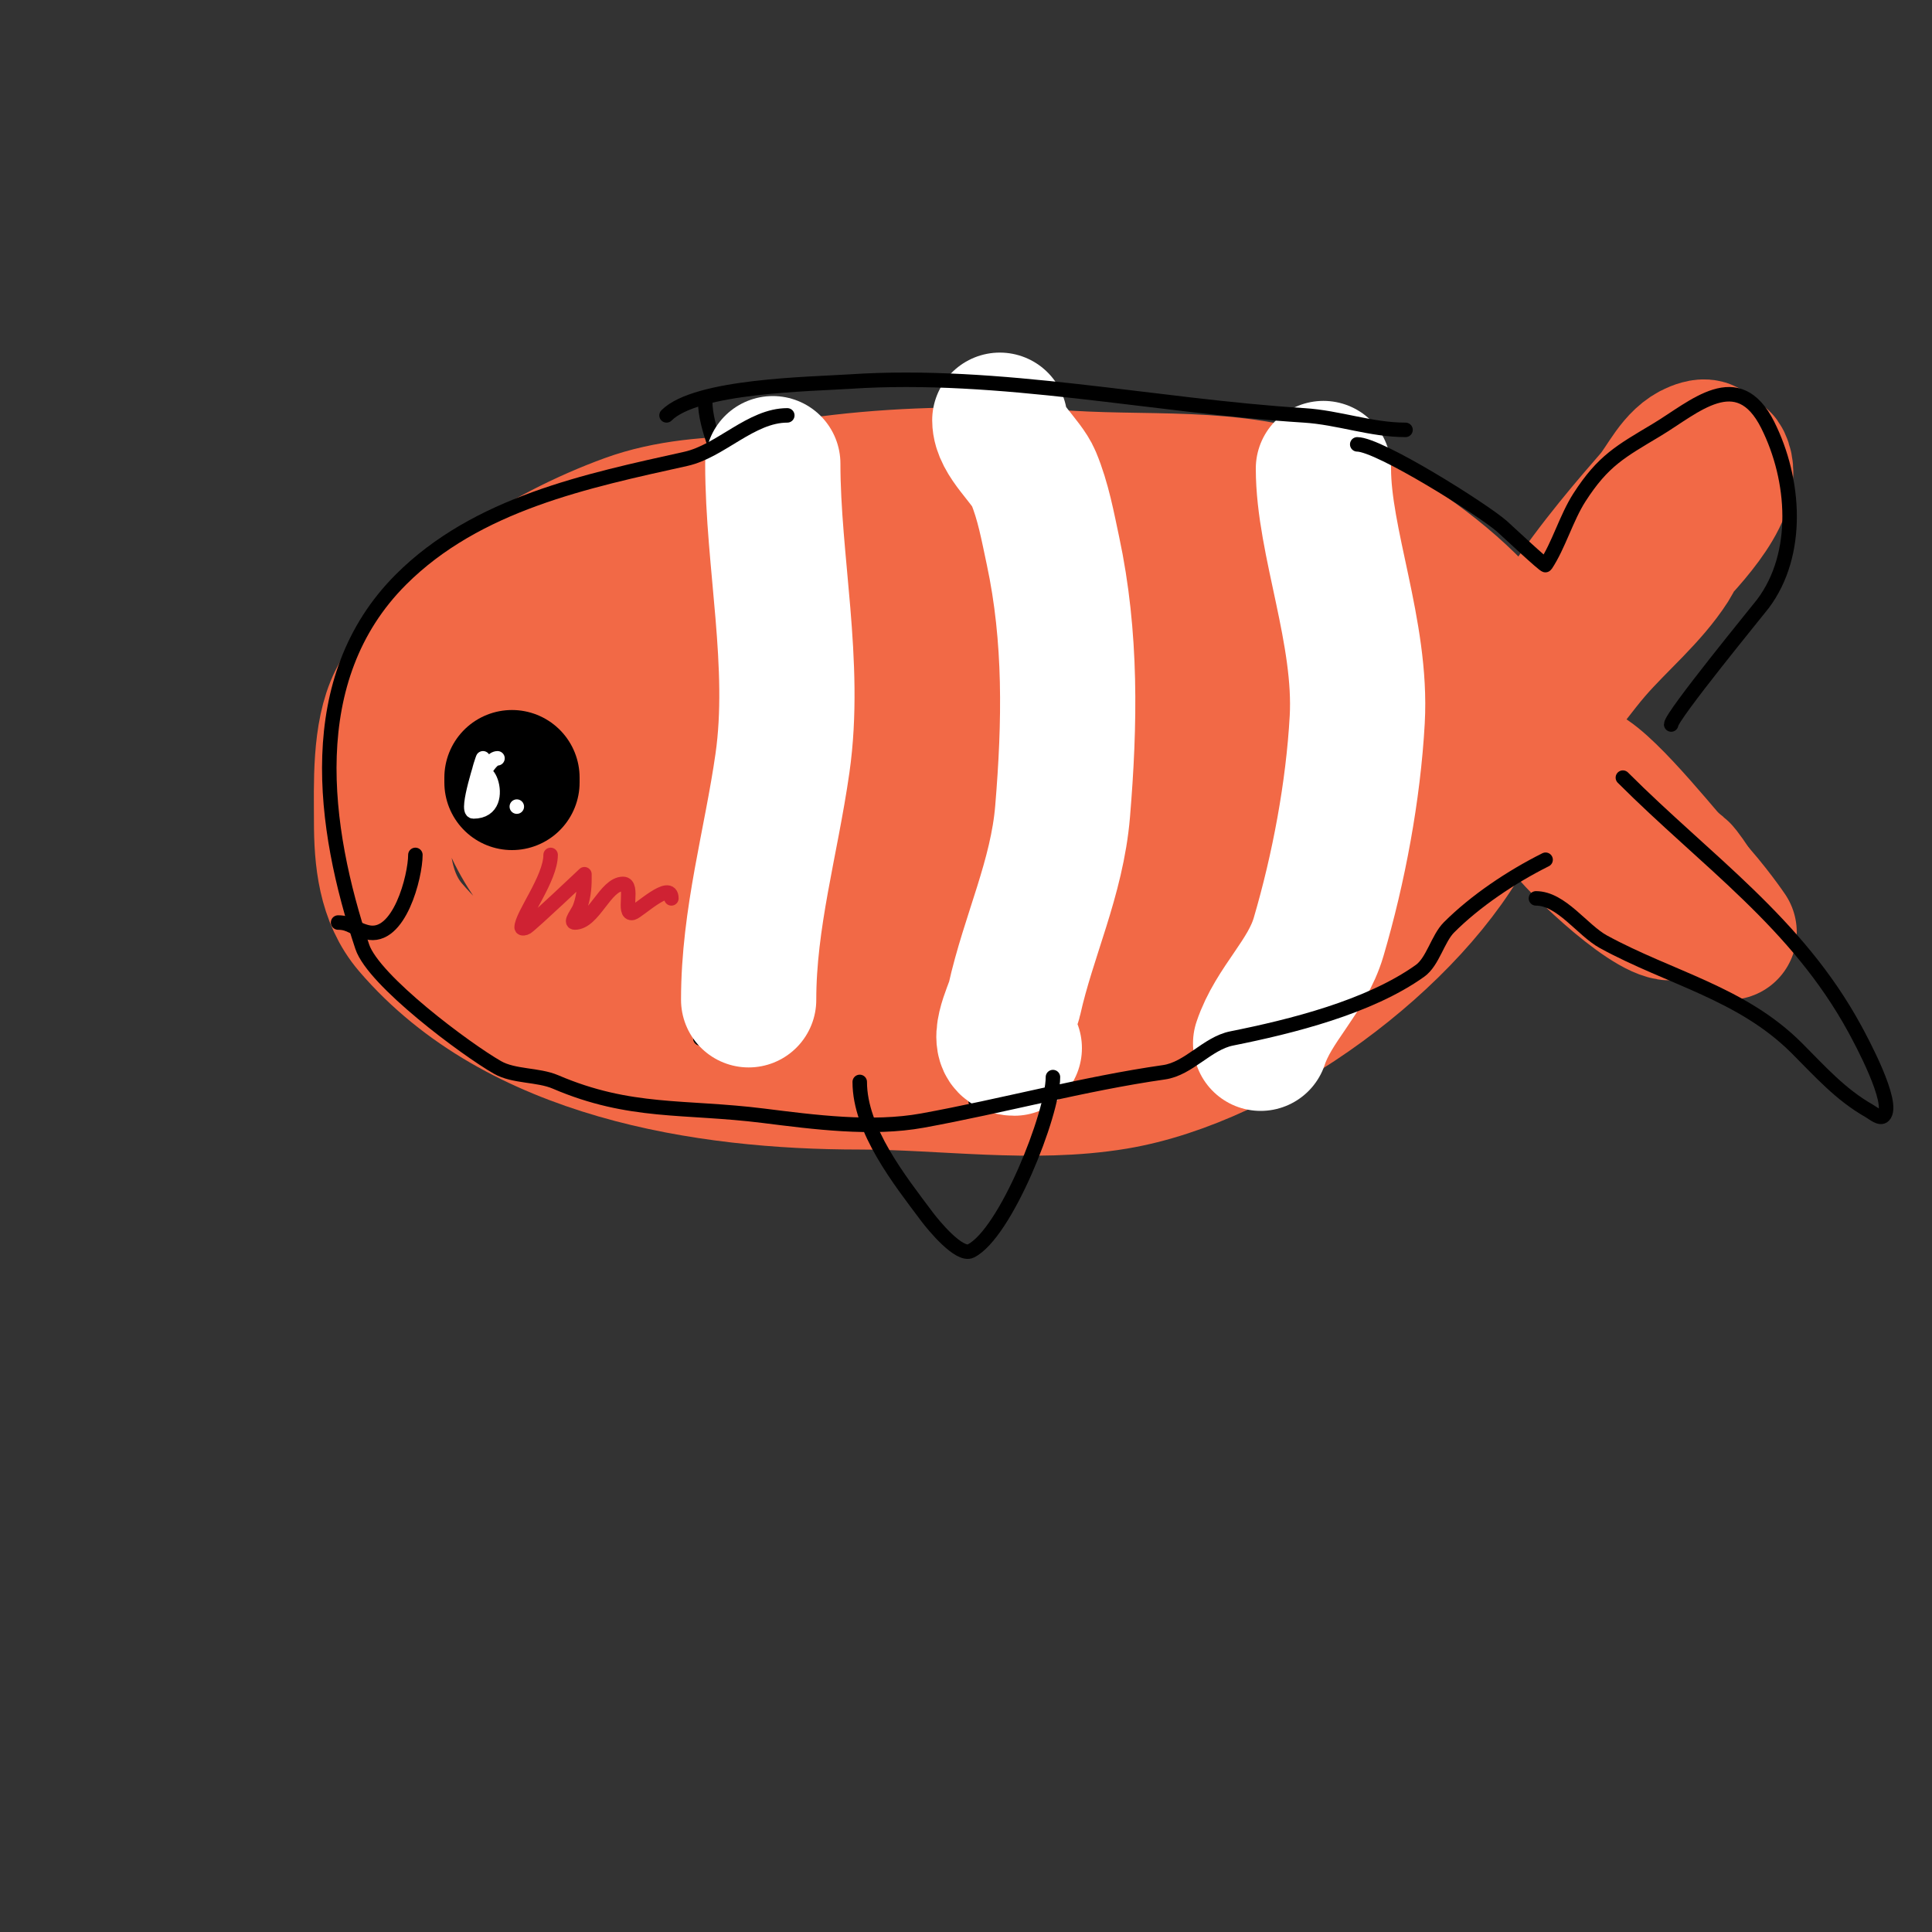
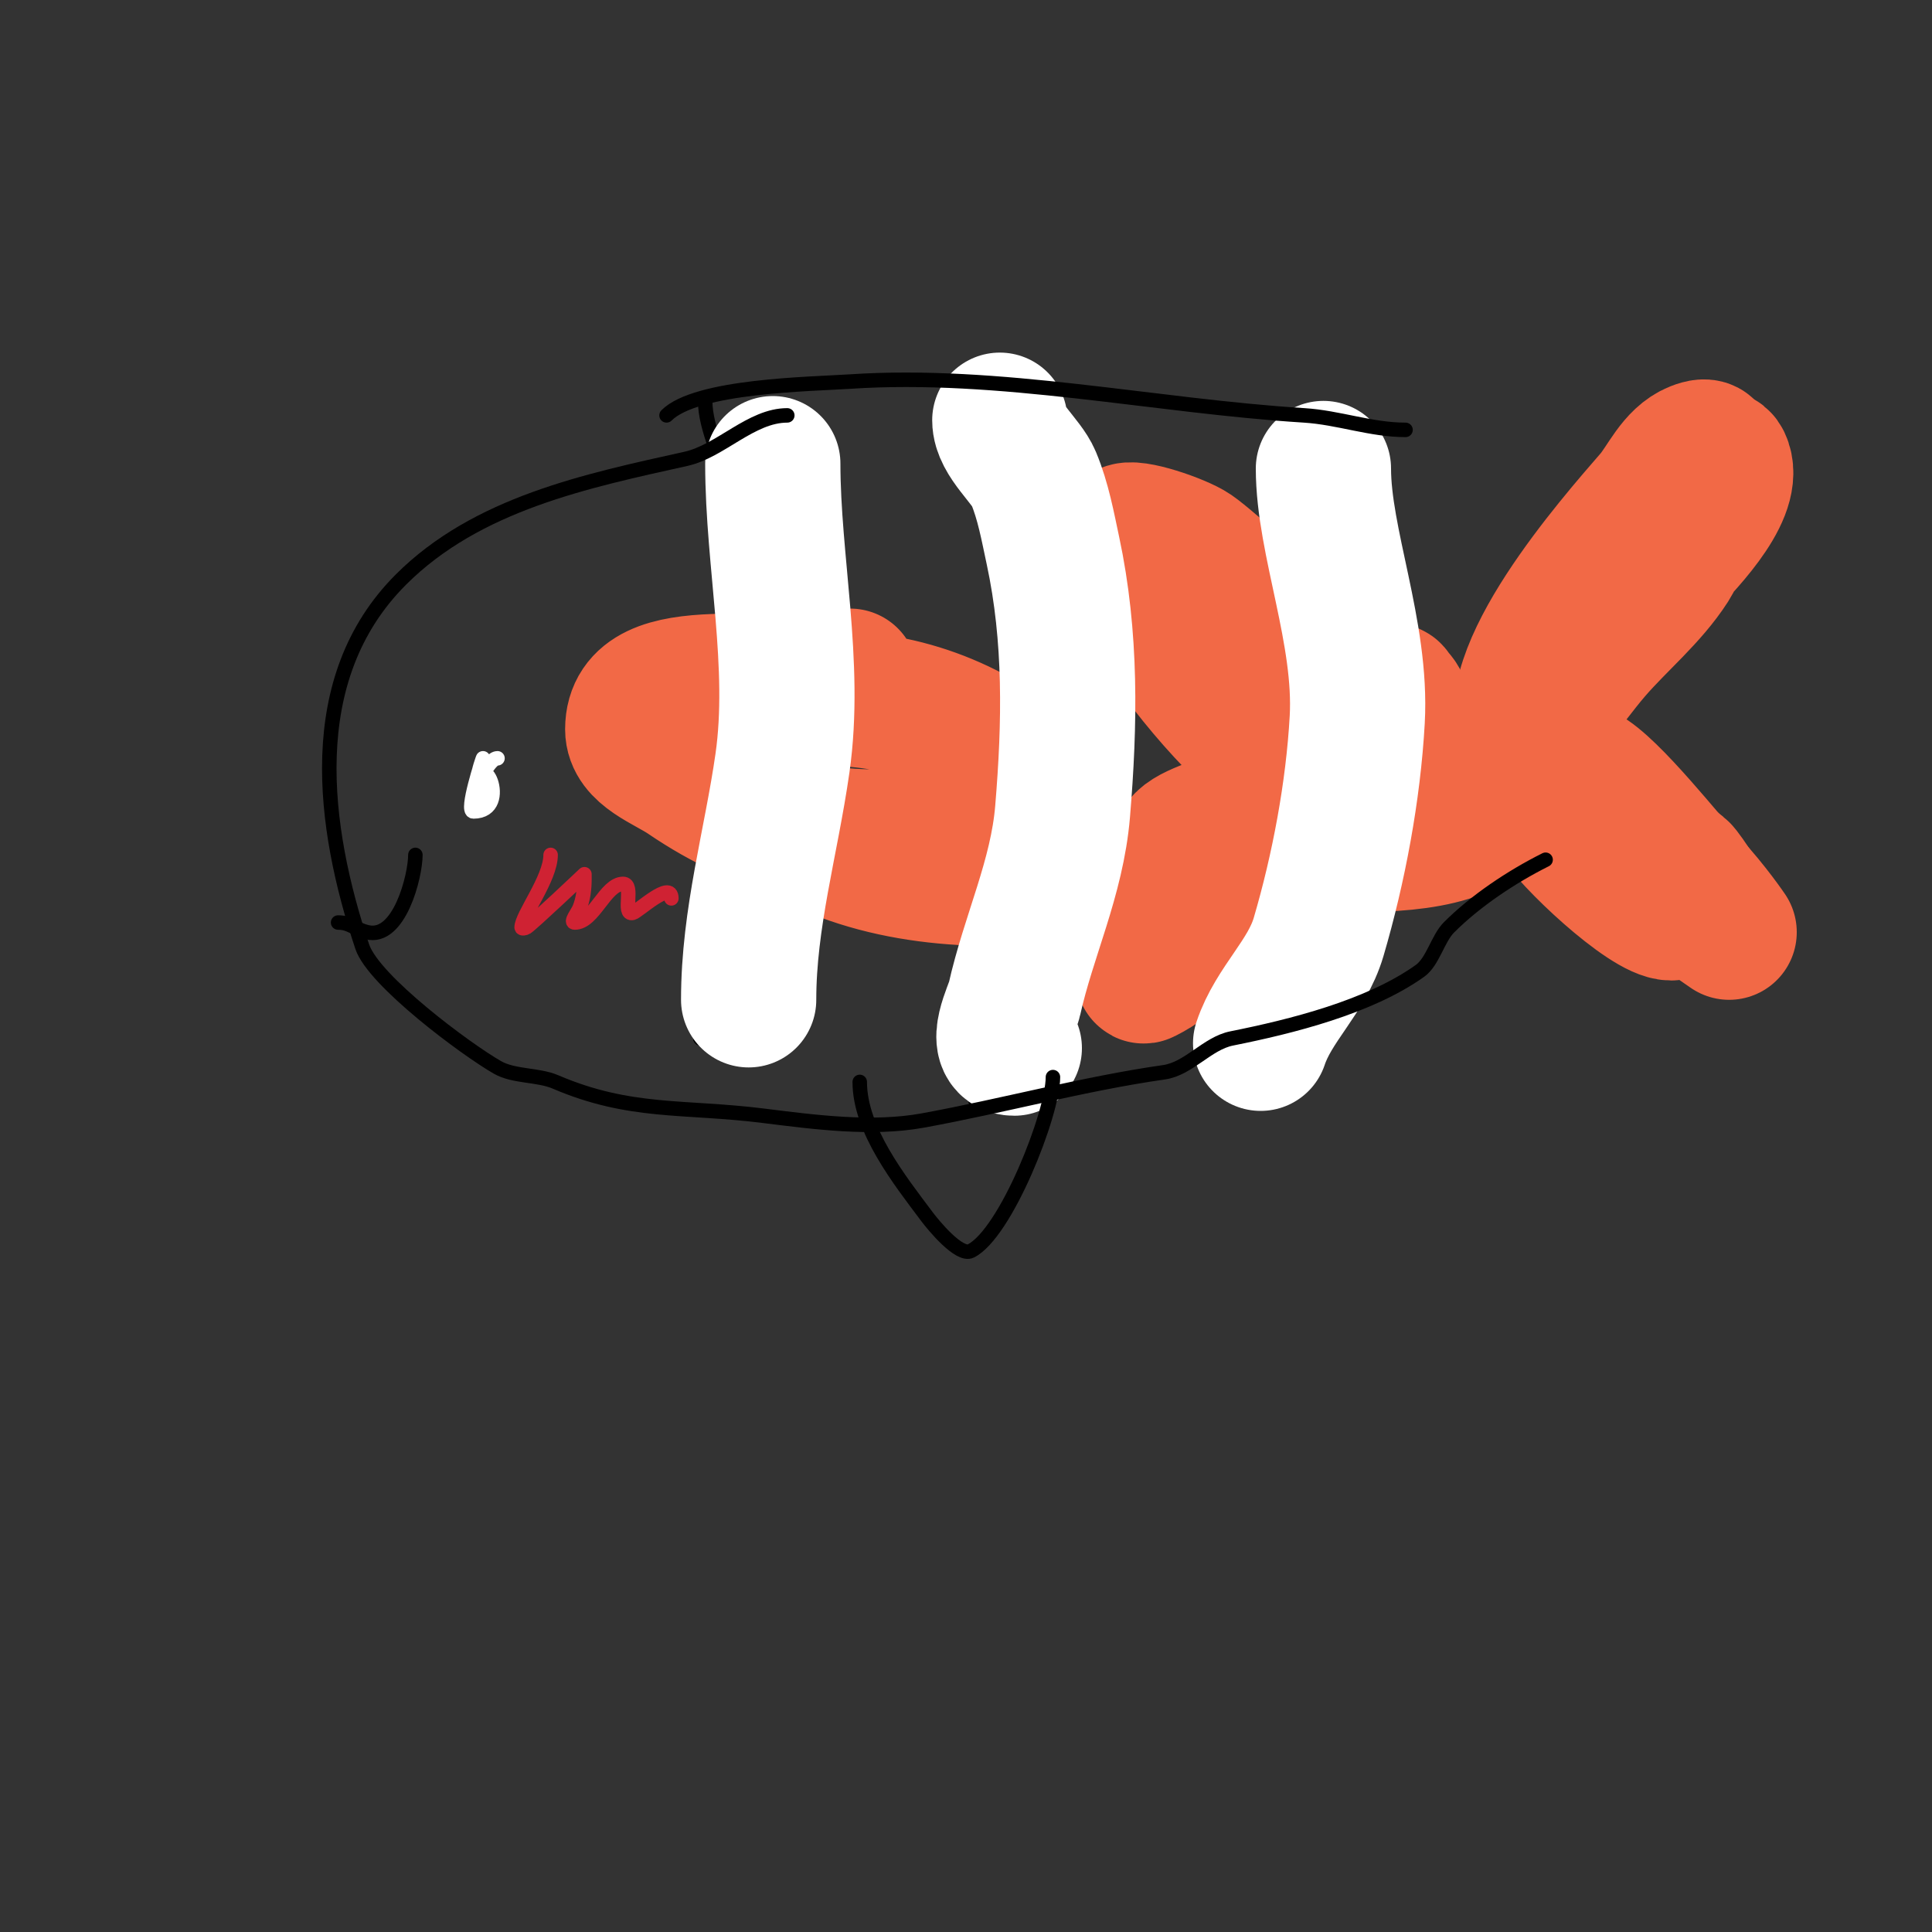
<svg xmlns="http://www.w3.org/2000/svg" viewBox="0 0 400 400" version="1.1">
  <rect x="0" y="0" width="400" height="400" fill="#333333" stroke="none" />
  <g fill="none" stroke="#f26946" stroke-width="28" stroke-linecap="round" stroke-linejoin="round">
-     <path d="M184,105c-16.972,0 -37.778,-2.899 -54,3c-17.642,6.415 -39.295,19.591 -48,37c-3.465,6.931 -3,17.52 -3,25c0,7.674 0.731,15.853 6,22c22.159,25.852 60.945,32 93,32c17.457,0 35.776,2.871 53,0c27.466,-4.578 61.864,-29.729 74,-54c2.971,-5.942 8.804,-10.412 11,-17c6.302,-18.907 -25.462,-41.198 -39,-47c-18.968,-8.129 -36.295,-5.768 -56,-7c-26.444,-1.653 -56.841,-0.676 -82,9c-20.09,7.727 -38.381,24.9 -37,47c3.283,52.523 84.294,59.135 124,56c16.097,-1.271 50.635,-8.288 49,-32c-3.592,-52.085 -71.629,-65.895 -113,-59c-17.827,2.971 -39.717,5.661 -43,27c-2.881,18.727 13.033,41.741 29,50c25.478,13.178 80.077,-6.711 90,-34c12.231,-33.636 -43.602,-37.707 -64,-33c-12.807,2.955 -25.265,8.142 -23,24c1.573,11.013 5.858,15.566 14,23c19.512,17.816 39.674,18.093 62,6c3.672,-1.989 8.132,-2.964 11,-6c3.071,-3.251 4.644,-7.738 6,-12c10.288,-32.335 -41.114,-29.251 -58,-28c-3.633,0.269 -14.467,-0.065 -17,5c-2.122,4.243 11.009,20.056 12,21c10.428,9.931 29.182,19.952 44,16c21.153,-5.641 6.826,-27.137 -6,-33c-6.544,-2.992 -13.873,-4.006 -21,-5c-7.27,-1.014 -14.667,-0.667 -22,-1" />
    <path d="M176,140c-14.981,3.745 -45,-4.442 -45,11c0,4.955 6.902,7.214 11,10c16.209,11.022 29.959,13.269 49,12c5.169,-0.345 20.708,-0.416 24,-7c2.411,-4.822 -4.545,-8.32 -7,-10c-14.053,-9.615 -29.021,-12.756 -46,-11c-0.982,0.102 -22.705,3.012 -18,9c28.731,36.567 71.404,29.164 112,22c10.897,-1.923 22.049,-3.271 33,-5c2.328,-0.368 4.643,-1 7,-1c1.374,0 2.696,0.565 4,1c0.707,0.236 2.692,0.723 2,1c-10.032,4.013 -27.005,2.833 -37,2c-4.318,-0.36 -8.71,-0.613 -13,0c-2.31,0.33 -8.65,1.65 -7,0c2.416,-2.416 10.34,-4.158 13,-6c6.541,-4.529 12.834,-9.955 19,-15c0.776,-0.635 9.574,-10 11,-10c1.795,0 -1.565,3.259 -2,5c-0.337,1.346 2.129,13.807 4,11c1.809,-2.714 1.892,-12.831 -1,-15c-4.174,-3.131 -10.083,3.553 -14,7c-12.873,11.329 -15.37,17.316 -25,31c-2.609,3.708 -5.385,7.296 -8,11c-1.386,1.964 -2.726,3.962 -4,6c-0.559,0.894 -1.943,3.471 -1,3c12.377,-6.188 19.438,-21.881 28,-32c0.277,-0.327 8.457,-8.543 7,-10c-1.509,-1.509 -3.491,2.491 -5,4c-3.296,3.296 -12.29,11.936 -15,16c-2.833,4.25 -5,10 -5,10c0,0 4.07,-3.932 6,-6c2.913,-3.121 5.413,-6.604 8,-10c7.394,-9.704 22.701,-27.896 18,-42c-3.517,-10.551 -15.896,-7.81 -24,-7c-1.654,0.165 -15.868,2.665 -14,5c3.711,4.638 13.656,6.237 19,7c2.31,0.33 7,2.333 7,0c0,-6.401 -16.828,-20.83 -20,-23c-2.76,-1.889 -12.724,-5.276 -14,-4c-2.533,2.533 2.182,12.637 3,14c7.571,12.618 18.379,25.961 30,35c0.941,0.732 9.598,8.207 11,4c2.47,-7.41 -5.798,-14.266 7,-10c7.449,2.483 35.369,12.776 41,17c5.116,3.837 23.639,19 29,19c0.114,0 -4.975,-8.18 -6,-9c-6.263,-5.01 -15.678,-12.672 -23,-16c-2.502,-1.137 -8,-4.749 -8,-2c0,2.867 3.607,4.493 5,7c2.603,4.685 18.823,20 24,20c0.333,0 0.149,-0.702 0,-1c-1.135,-2.271 -1.592,-4.888 -3,-7c-2.226,-3.34 -5.261,-6.066 -8,-9c-1.93,-2.068 -4.097,-3.907 -6,-6c-3.854,-4.239 -6.662,-8.331 -12,-11" />
    <path d="M317,155c-1.667,-1 -6.944,-3 -5,-3c7.294,0 10.231,7.729 14,12c6.862,7.776 14.471,14.867 22,22c0.352,0.333 10,7 10,7c0,0 -3.4,-5.046 -8,-10c-4.29,-4.62 -16.516,-20.258 -22,-23c-0.533,-0.267 -1,-1 -1,-1c0,0 0.894,3.447 0,3c-2.908,-1.454 -9.483,-5.967 -11,-9c-6.49,-12.98 18.125,-40.913 26,-50c2.657,-3.066 4.692,-8.277 9,-10c5.529,-2.212 1.076,4.337 0,6c-2.785,4.304 -22,28.537 -22,33c0,0.745 1.473,-0.473 2,-1c4.333,-4.333 8.792,-8.545 13,-13c4.05,-4.288 15.238,-15.286 13,-22c-1.877,-5.63 -7.356,9.315 -11,14c-6.59,8.473 -12.761,17.265 -19,26c-1.168,1.635 -12,11.274 -12,15c0,0.471 0.638,-0.698 1,-1c1.64,-1.366 3.544,-2.44 5,-4c3.233,-3.463 5.903,-7.415 9,-11c5.247,-6.076 11.659,-11.247 16,-18c1.373,-2.135 1.865,-4.729 3,-7c0.471,-0.943 2.023,-3.256 1,-3c-10.742,2.686 -20.494,23.193 -27,31c-1.811,2.173 -4,4 -6,6c-0.333,0.333 -1.313,1.352 -1,1c6.607,-7.432 12.983,-15.083 19,-23c3.025,-3.981 5.963,-8.028 9,-12c1.297,-1.695 2.759,-3.263 4,-5c0.433,-0.607 1.458,-2.588 1,-2c-5.768,7.416 -10.361,15.361 -17,22" />
  </g>
  <g fill="none" stroke="#000000" stroke-width="3" stroke-linecap="round" stroke-linejoin="round">
    <path d="M146,83c0,5.802 3.642,12.569 5,18c3.17,12.682 1.865,30.02 1,43c-1.238,18.571 -1.697,37.579 -4,56c-0.629,5.029 -3,9.869 -3,15" />
    <path d="M208,89c0,5.506 10.032,28.352 11,39c3.334,36.674 -5.618,65.854 -17,100" />
  </g>
  <g fill="none" stroke="#ffffff" stroke-width="28" stroke-linecap="round" stroke-linejoin="round">
    <path d="M160,96c0,20.242 4.914,41.601 2,62c-2.348,16.435 -7,32.113 -7,49" />
    <path d="M207,87c0,4.141 5.501,8.401 7,12c1.99,4.777 2.916,9.94 4,15c3.83,17.873 3.518,35.788 2,54c-1.153,13.832 -7.059,25.766 -10,39c-0.372,1.676 -4.639,10 0,10" />
    <path d="M274,97c0,15.199 8.002,33.973 7,52c-0.821,14.785 -3.824,30.8 -8,45c-2.432,8.268 -9.307,13.922 -12,22" />
  </g>
  <g fill="none" stroke="#000000" stroke-width="28" stroke-linecap="round" stroke-linejoin="round">
-     <path d="M106,161c0,0.333 0,0.667 0,1" />
-   </g>
+     </g>
  <g fill="none" stroke="#000000" stroke-width="3" stroke-linecap="round" stroke-linejoin="round">
    <path d="M86,177c0,4.349 -3.309,17.673 -10,16c-2.719,-0.68 -3.443,-2 -6,-2" />
  </g>
  <g fill="none" stroke="#ffffff" stroke-width="3" stroke-linecap="round" stroke-linejoin="round">
    <path d="M103,157c-1.886,0 -4,5.886 -4,4c0,-1.374 1,-4 1,-4c0,0 -3.65,11 -2,11c8.361,0 1,-15.408 1,-3" />
-     <path d="M107,167l0,0" />
  </g>
  <g fill="none" stroke="#cf2233" stroke-width="3" stroke-linecap="round" stroke-linejoin="round">
    <path d="M114,177c0,4.895 -6,12.536 -6,15c0,0.333 0.723,0.185 1,0c1.308,-0.872 12,-11 12,-11c0,0 0,0.667 0,1c0,2.028 -0.247,4.117 -1,6c-0.391,0.979 -2.054,3 -1,3c3.955,0 6.283,-8 10,-8c2.361,0 -0.234,6.558 2,6c1.146,-0.286 8,-6.863 8,-3" />
  </g>
  <g fill="none" stroke="#000000" stroke-width="3" stroke-linecap="round" stroke-linejoin="round">
    <path d="M163,86c-7.5,0 -13.802,7.4 -21,9c-20.456,4.546 -43.241,9.241 -59,25c-20.528,20.528 -16.219,51.344 -8,76c2.353,7.059 21.535,21.306 28,25c3.397,1.941 8.394,1.455 12,3c15.474,6.632 26.654,4.957 43,7c10.529,1.316 22.472,2.914 33,1c16.566,-3.012 33.377,-7.625 50,-10c5.127,-0.732 8.937,-5.987 14,-7c12.341,-2.468 28.472,-6.48 39,-14c2.658,-1.898 3.678,-6.678 6,-9c5.452,-5.452 12.849,-10.424 20,-14" />
    <path d="M291,89c-7.187,0 -13.808,-2.551 -21,-3c-30.941,-1.934 -63.1,-9.06 -94,-7c-8.066,0.538 -31.803,0.803 -38,7" />
-     <path d="M281,92c4.533,0 25.948,13.454 30,17c0.751,0.657 8.834,8.249 9,8c2.716,-4.074 4.285,-9.777 7,-14c4.933,-7.674 8.572,-9.543 16,-14c7.794,-4.676 16.793,-13.414 23,-1c5.65,11.3 6.74,26.681 -1,37c-0.833,1.111 -19,23.268 -19,25" />
-     <path d="M318,186c5.267,0 9.592,6.596 14,9c13.793,7.523 28.616,10.616 40,22c4.896,4.896 8.987,9.564 15,13c0.915,0.523 2.255,1.745 3,1c2.458,-2.458 -4.882,-15.95 -6,-18c-12.001,-22.002 -30.616,-34.616 -48,-52" />
    <path d="M178,224c0,9.948 8.259,20.345 14,28c1.113,1.484 6.575,8.212 9,7c7.218,-3.609 17,-28.367 17,-36" />
  </g>
</svg>